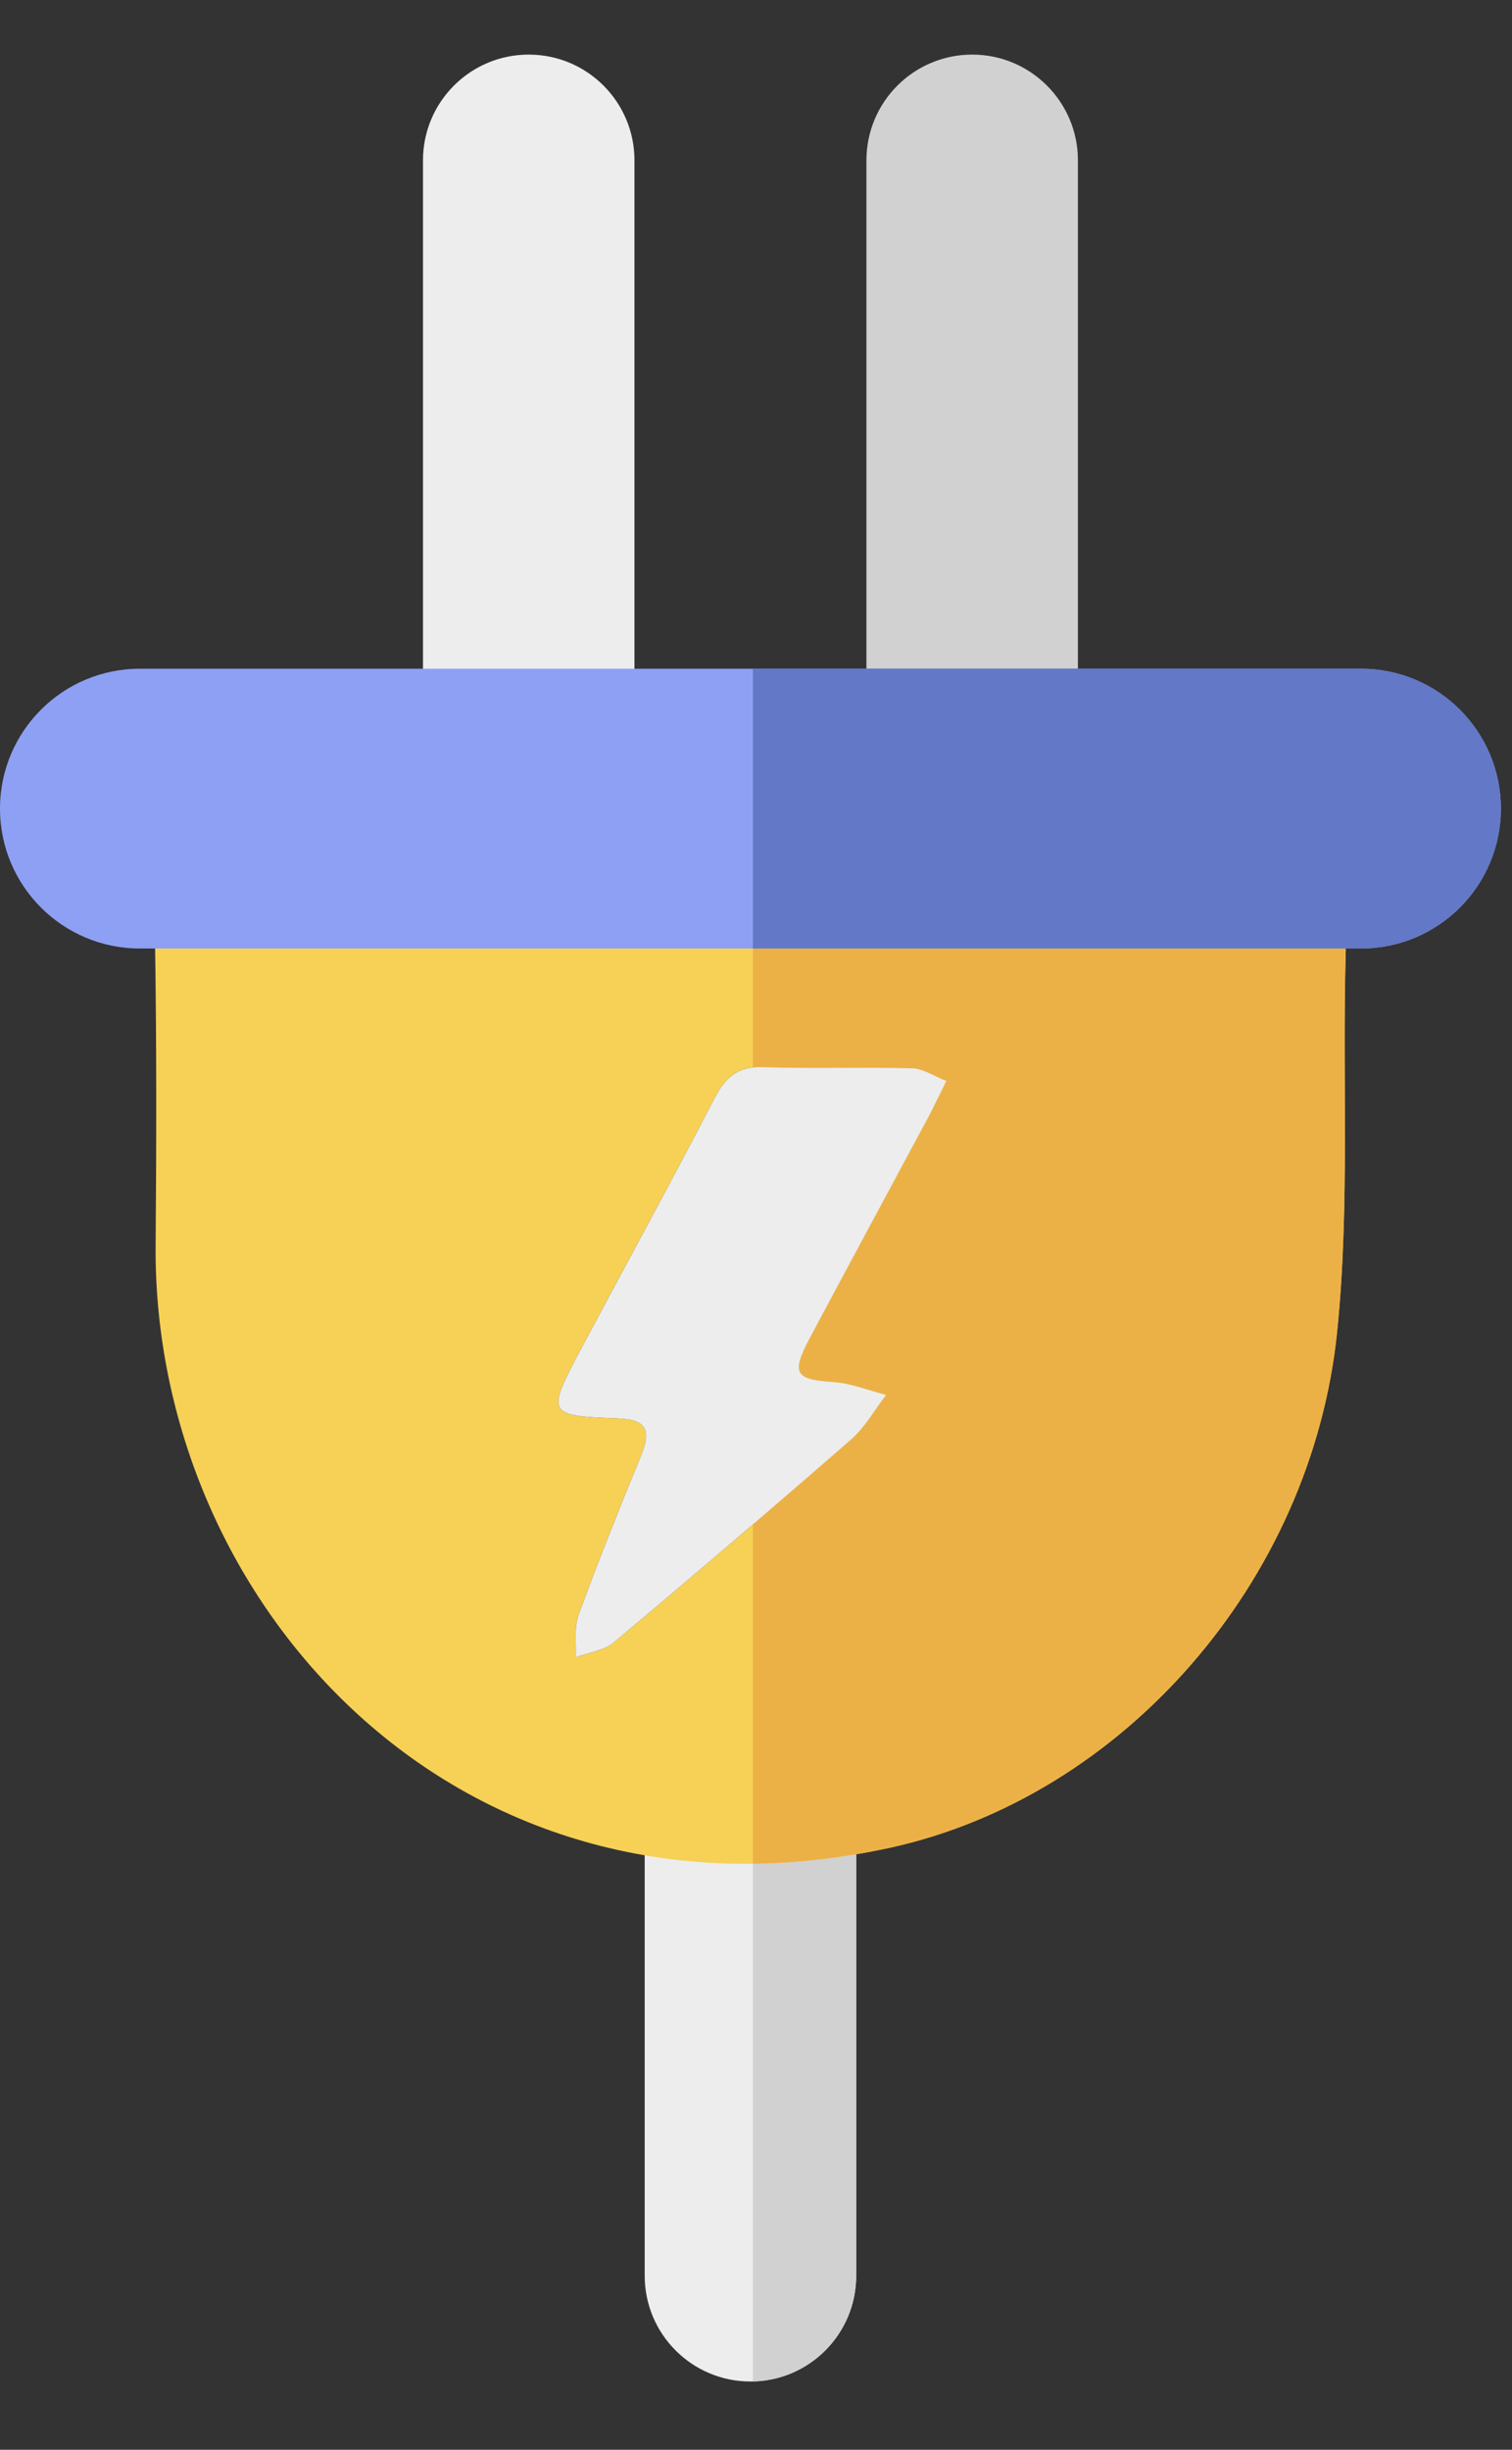
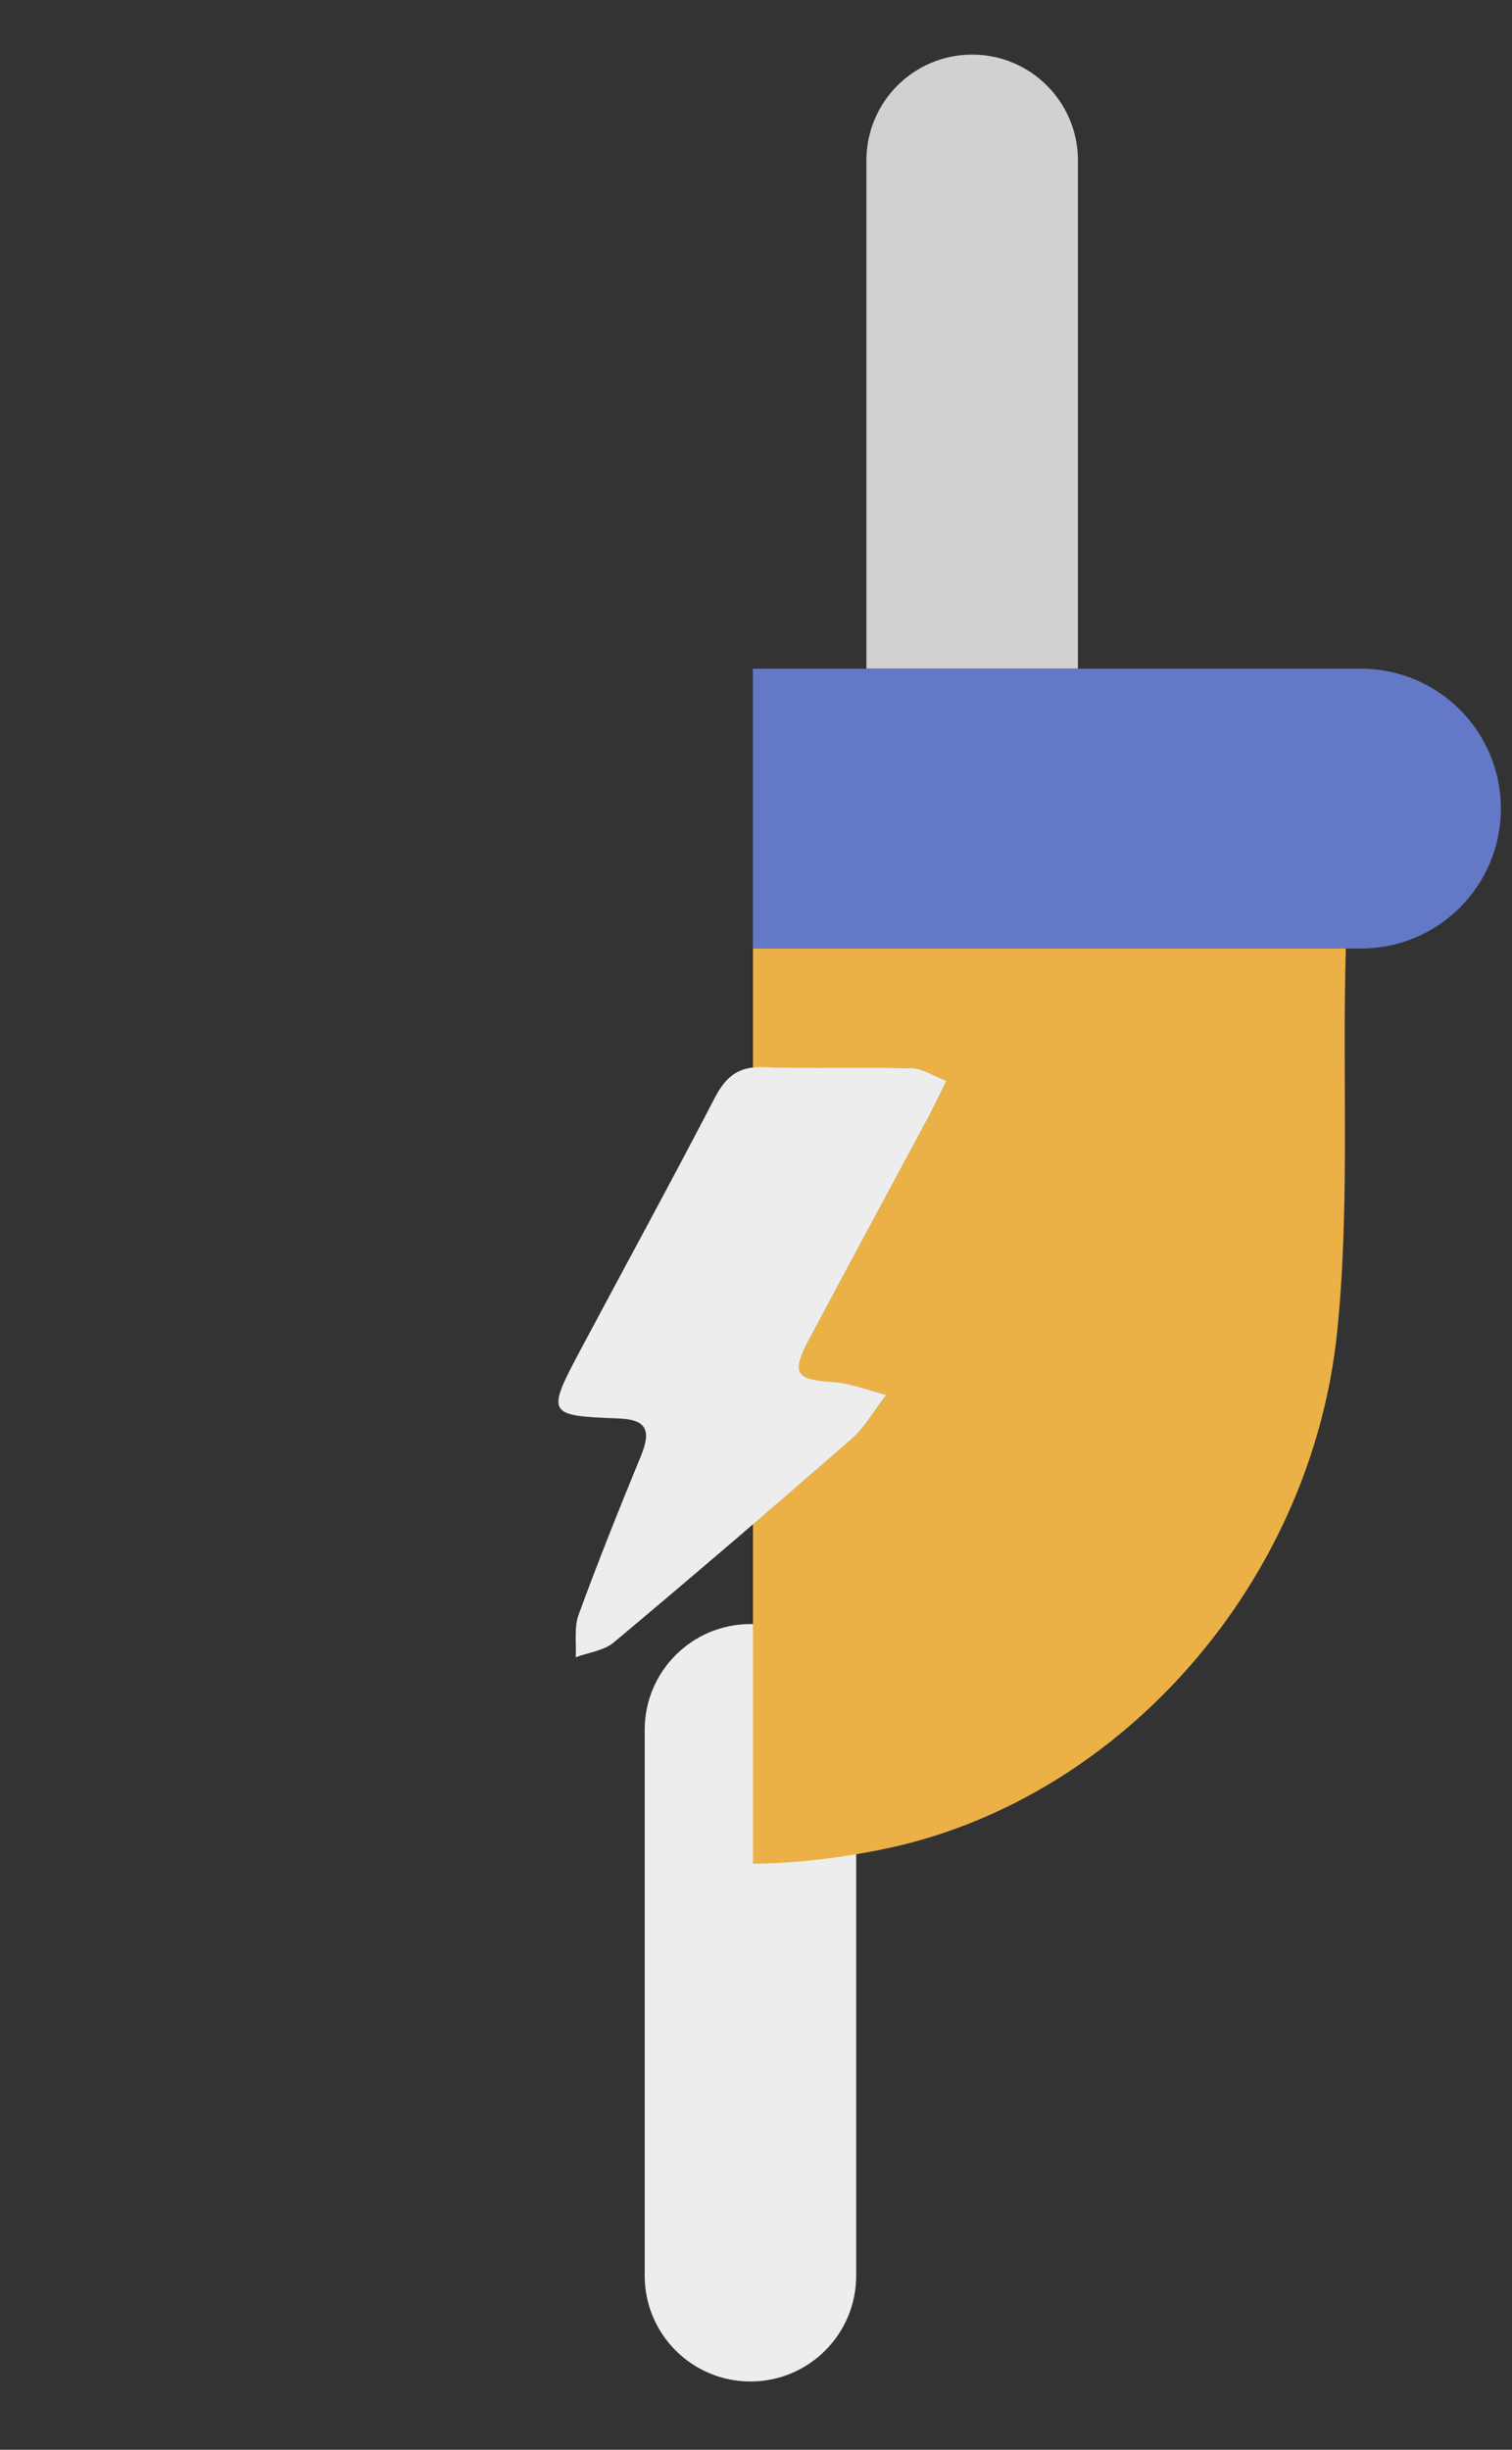
<svg xmlns="http://www.w3.org/2000/svg" width="121" height="196" viewBox="0 0 121 196" fill="none">
  <rect x="0" y="0" width="121" height="196" fill="#333333" stroke="none" />
  <g clip-path="url(#clip0_13049_8910)">
    <path d="M68.518 138.401C68.518 133.727 64.729 129.938 60.056 129.938C55.382 129.938 51.593 133.727 51.593 138.401V182.078C51.593 186.751 55.382 190.54 60.056 190.54C64.729 190.54 68.518 186.751 68.518 182.078V138.401Z" fill="#EDEDED" />
-     <path d="M50.774 12.83C50.774 8.156 46.986 4.368 42.312 4.368C37.638 4.368 33.85 8.156 33.85 12.83V56.507C33.85 61.181 37.638 64.969 42.312 64.969C46.986 64.969 50.774 61.181 50.774 56.507V12.83Z" fill="#EDEDED" />
-     <path d="M60.099 72.668C74.829 72.668 89.559 72.728 104.289 72.613C106.894 72.591 107.773 73.361 107.691 76.135C107.401 86.295 108.035 96.537 106.997 106.599C104.945 126.516 89.898 143.757 71.155 147.847C36.629 155.375 12.229 128.236 12.453 99.644C12.519 91.662 12.535 83.674 12.41 75.692C12.371 73.323 13.092 72.608 15.352 72.624C30.263 72.712 45.178 72.668 60.088 72.668H60.099ZM75.725 86.486C74.72 86.099 73.874 85.503 73.011 85.476C69.015 85.372 65.007 85.52 61.011 85.383C59.089 85.318 58.079 86.137 57.195 87.846C53.728 94.528 50.119 101.123 46.581 107.768C43.688 113.195 43.699 113.271 49.513 113.489C51.844 113.577 52.101 114.527 51.271 116.536C49.546 120.723 47.859 124.933 46.303 129.197C45.932 130.212 46.134 131.457 46.074 132.593C47.1 132.21 48.318 132.079 49.126 131.402C55.508 126.052 61.841 120.636 68.12 115.149C69.222 114.188 69.981 112.796 70.904 111.606C69.501 111.251 68.109 110.672 66.689 110.579C63.615 110.372 63.282 109.908 64.816 107.025C67.956 101.129 71.133 95.26 74.289 89.374C74.687 88.632 75.042 87.867 75.725 86.486Z" fill="#F6D155" />
    <path d="M75.725 86.486C75.037 87.868 74.682 88.637 74.289 89.374C71.133 95.26 67.956 101.129 64.817 107.025C63.282 109.908 63.615 110.372 66.689 110.58C68.109 110.678 69.501 111.251 70.904 111.606C69.987 112.796 69.222 114.188 68.12 115.149C61.841 120.636 55.508 126.052 49.126 131.403C48.323 132.074 47.1 132.211 46.074 132.593C46.134 131.452 45.932 130.212 46.303 129.197C47.859 124.938 49.546 120.729 51.271 116.536C52.101 114.527 51.844 113.577 49.513 113.49C43.699 113.266 43.688 113.195 46.581 107.768C50.119 101.129 53.728 94.528 57.195 87.846C58.079 86.137 59.089 85.323 61.011 85.383C65.008 85.52 69.01 85.373 73.011 85.476C73.874 85.498 74.726 86.093 75.725 86.486Z" fill="#EDEDED" />
-     <path d="M108.919 53.504H11.192C5.011 53.504 0 58.515 0 64.697C0 70.878 5.011 75.889 11.192 75.889H108.919C115.101 75.889 120.111 70.878 120.111 64.697C120.111 58.515 115.101 53.504 108.919 53.504Z" fill="#8EA0F3" />
-     <path d="M68.518 182.078V148.359C65.69 148.84 62.927 149.091 60.252 149.124V190.535C64.833 190.431 68.518 186.691 68.518 182.083V182.078Z" fill="#D1D1D1" />
    <path d="M86.262 12.83C86.262 8.157 82.473 4.368 77.8 4.368C73.126 4.368 69.337 8.157 69.337 12.83V53.504H86.262V12.83Z" fill="#D1D1D1" />
    <path d="M71.161 147.852C89.903 143.763 104.95 126.516 107.003 106.604C108.04 96.542 107.407 86.295 107.696 76.14C107.696 76.052 107.696 75.976 107.696 75.889H60.258V85.416C60.498 85.388 60.744 85.377 61.017 85.383C65.013 85.519 69.015 85.372 73.017 85.476C73.879 85.498 74.731 86.093 75.73 86.486C75.042 87.867 74.688 88.637 74.294 89.374C71.139 95.259 67.961 101.128 64.822 107.025C63.288 109.908 63.621 110.372 66.695 110.579C68.114 110.677 69.506 111.251 70.909 111.605C69.992 112.801 69.228 114.188 68.125 115.154C65.515 117.436 62.889 119.702 60.258 121.957V149.118C62.933 149.086 65.69 148.835 68.524 148.354C69.397 148.207 70.276 148.043 71.166 147.846L71.161 147.852Z" fill="#ECB146" />
    <path d="M70.904 111.606C69.501 111.251 68.109 110.672 66.689 110.579C63.615 110.372 63.282 109.908 64.816 107.025C67.956 101.129 71.133 95.259 74.289 89.374C74.687 88.632 75.042 87.867 75.725 86.486C74.72 86.098 73.874 85.503 73.011 85.476C69.015 85.372 65.007 85.519 61.011 85.383C60.738 85.372 60.487 85.383 60.252 85.416V121.957C62.884 119.697 65.51 117.436 68.12 115.154C69.222 114.193 69.981 112.801 70.904 111.606Z" fill="#EDEDED" />
    <path d="M108.919 75.889C115.099 75.889 120.111 70.877 120.111 64.697C120.111 58.516 115.099 53.504 108.919 53.504H60.252V75.889H108.919Z" fill="#6378C6" />
  </g>
  <defs>
    <clipPath id="clip0_13049_8910">
      <rect width="120.308" height="196" fill="white" />
    </clipPath>
  </defs>
</svg>